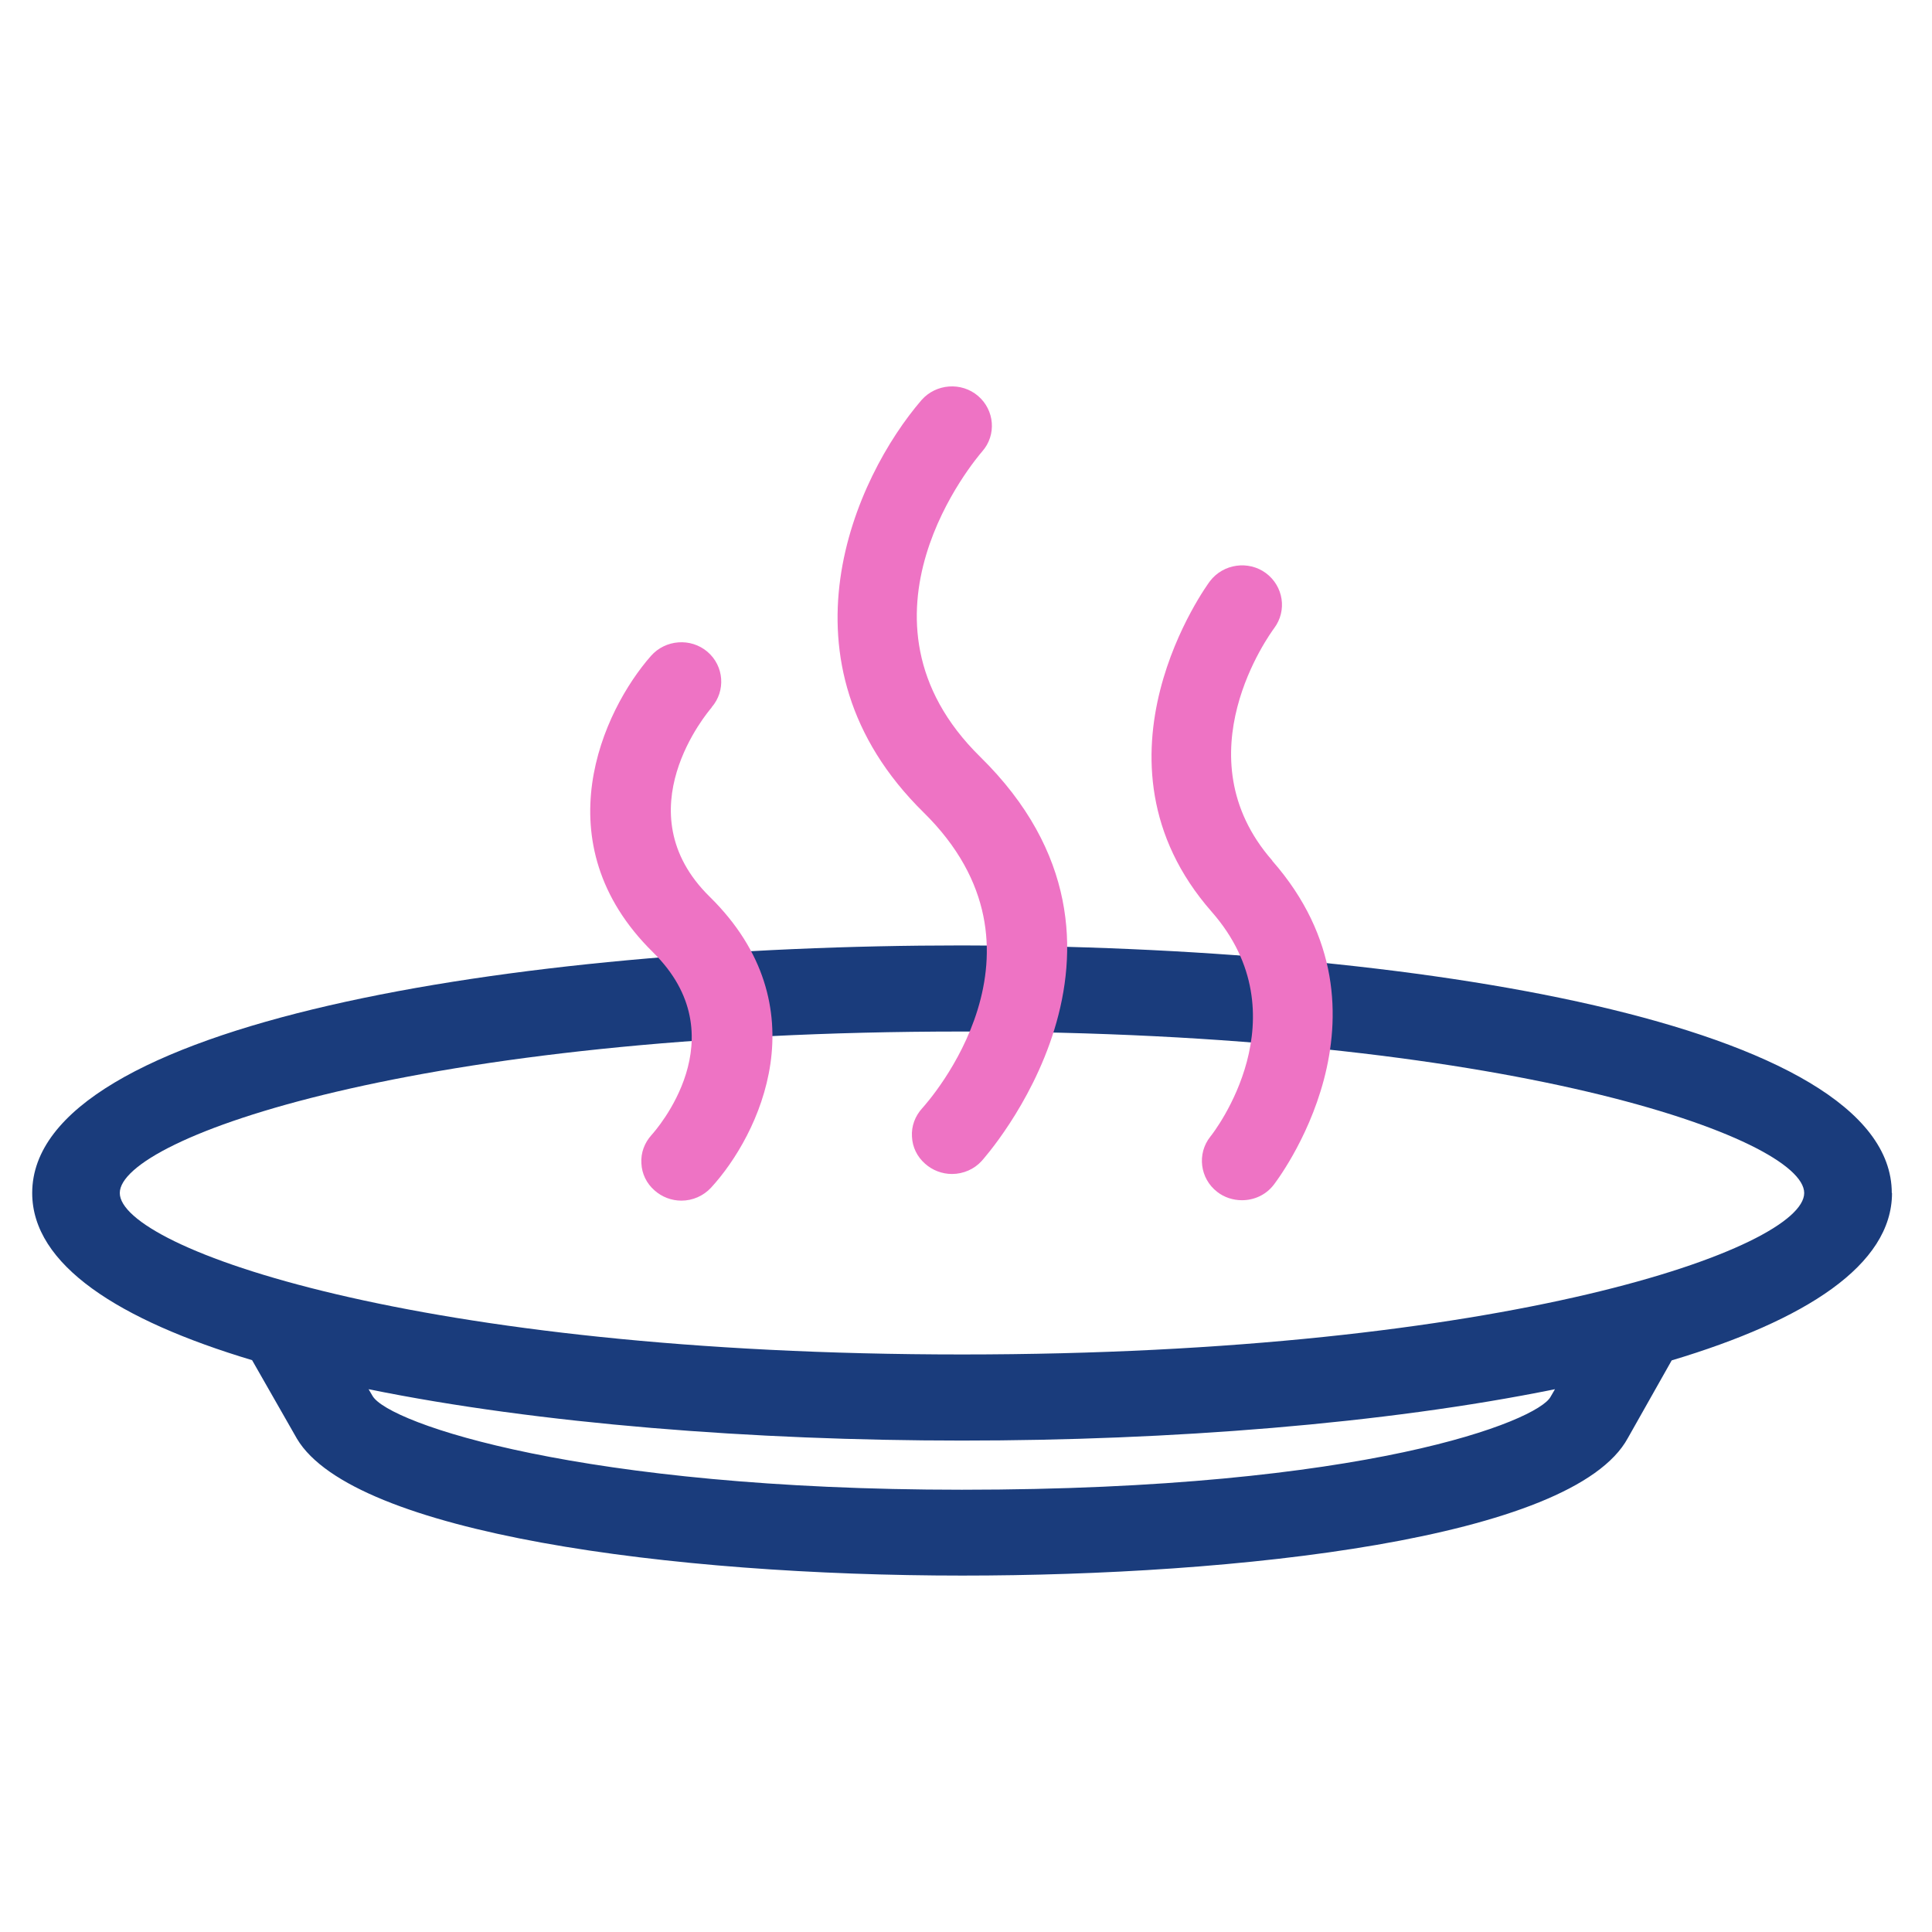
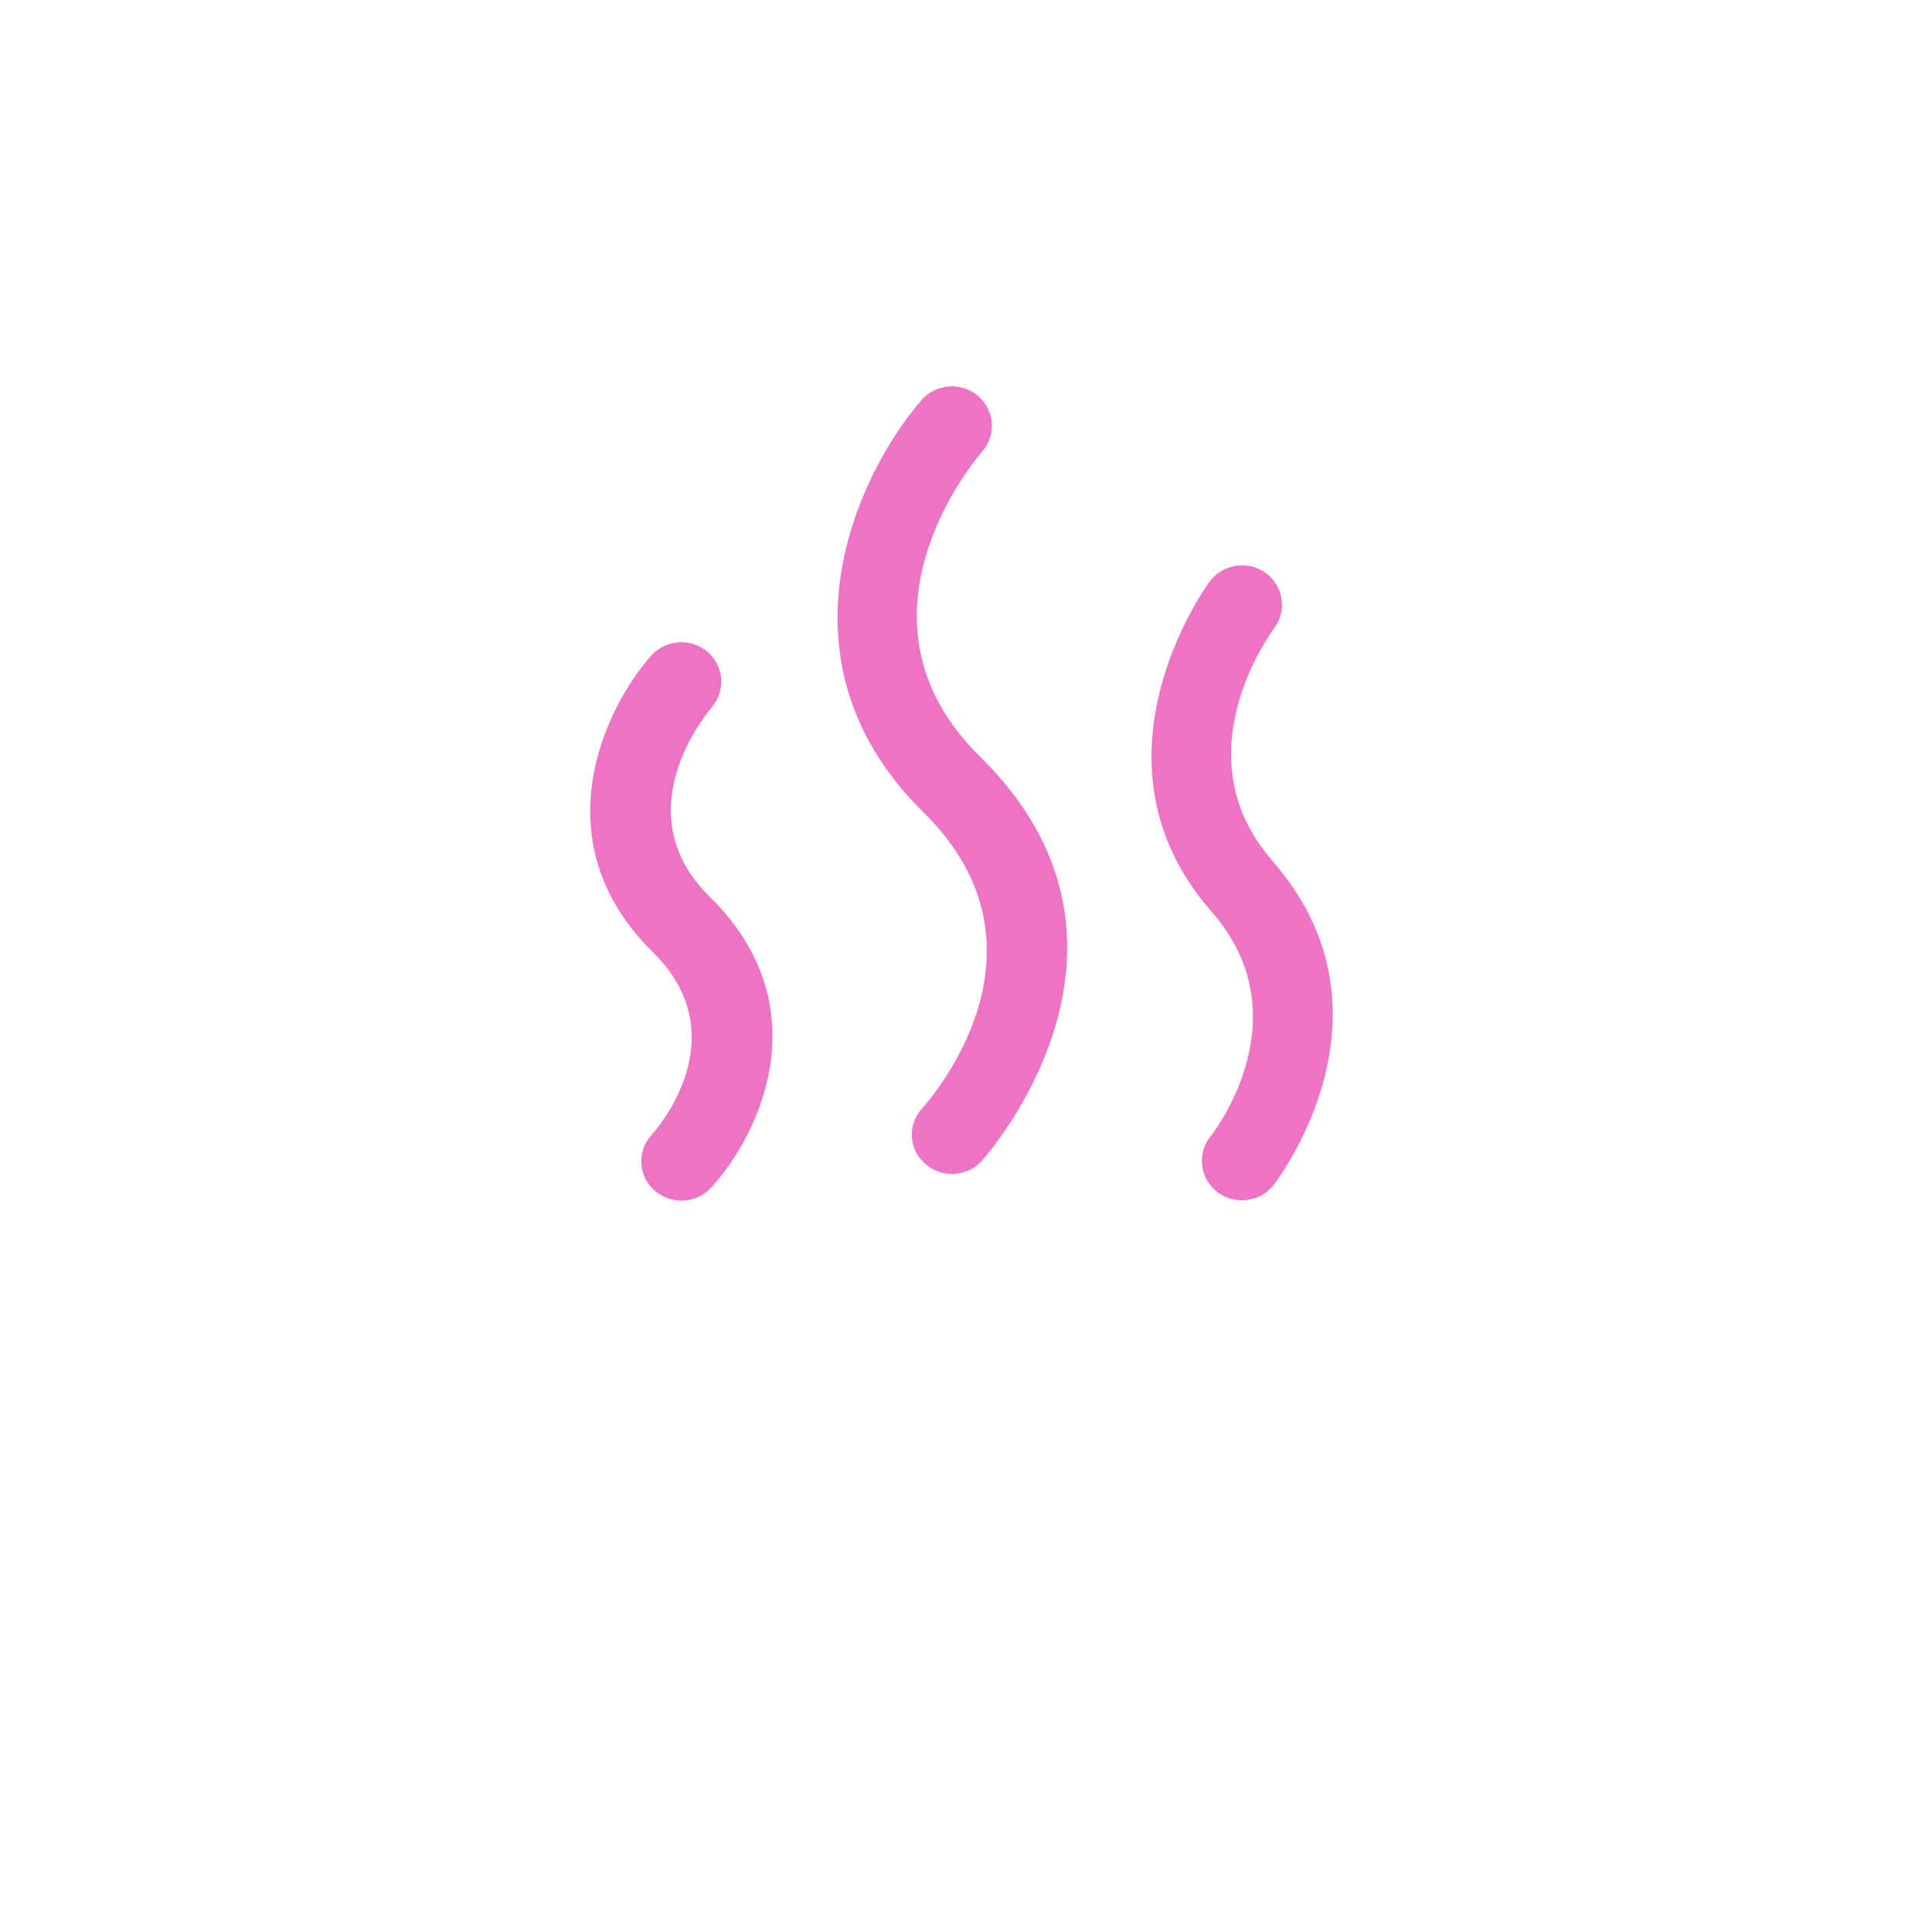
<svg xmlns="http://www.w3.org/2000/svg" width="60" height="60" viewBox="0 0 60 60" fill="none">
-   <path d="M58.751 37.05C58.751 31.77 43.782 29.361 29.876 29.361C15.97 29.361 1 31.77 1 37.05C1 39.282 3.686 40.999 7.829 42.241L9.224 44.684C10.977 47.622 20.858 48.931 29.883 48.931C38.355 48.931 48.85 47.812 50.556 44.657L51.916 42.248C56.066 41.006 58.758 39.289 58.758 37.05H58.751ZM29.876 44.738C36.318 44.738 42.988 44.222 48.291 43.143L48.153 43.381C47.752 44.12 42.477 46.265 29.869 46.265C18.076 46.265 12.075 44.209 11.571 43.354L11.447 43.143C16.75 44.222 23.42 44.738 29.869 44.738H29.876ZM29.876 42.064C12.952 42.064 3.72 38.753 3.72 37.05C3.72 35.346 12.952 32.035 29.876 32.035C46.799 32.035 56.031 35.346 56.031 37.05C56.031 38.753 46.799 42.064 29.876 42.064Z" fill="#1A3C7C" />
  <path d="M30.504 14.019C30.953 13.51 30.89 12.736 30.373 12.295C29.855 11.854 29.068 11.915 28.619 12.424C26.561 14.813 23.93 20.554 28.681 25.229C33.038 29.511 28.819 34.22 28.64 34.417C28.419 34.661 28.301 34.973 28.322 35.299C28.336 35.625 28.481 35.923 28.729 36.14C28.957 36.344 29.254 36.459 29.565 36.459C29.917 36.459 30.255 36.31 30.483 36.059C30.545 35.991 36.463 29.416 30.442 23.505C26.064 19.203 30.324 14.229 30.504 14.019Z" fill="#EE73C4" />
  <path d="M39.515 26.729C36.656 23.471 39.453 19.671 39.57 19.509C39.977 18.966 39.86 18.206 39.315 17.799C38.769 17.398 37.989 17.507 37.575 18.05C37.533 18.104 33.48 23.587 37.63 28.316C40.475 31.56 37.713 35.15 37.588 35.299C37.167 35.828 37.264 36.602 37.803 37.016C38.017 37.185 38.293 37.274 38.569 37.274C38.956 37.274 39.315 37.104 39.549 36.805C39.591 36.751 43.692 31.492 39.508 26.729H39.515Z" fill="#EE73C4" />
  <path d="M22.101 21.965C22.543 21.456 22.488 20.683 21.97 20.241C21.452 19.8 20.665 19.861 20.216 20.37C18.724 22.067 16.819 26.172 20.278 29.572C22.957 32.205 20.347 35.123 20.237 35.245C20.016 35.489 19.898 35.801 19.919 36.127C19.933 36.453 20.078 36.751 20.326 36.968C20.554 37.172 20.851 37.287 21.162 37.287C21.514 37.287 21.845 37.138 22.08 36.887C23.585 35.251 25.512 31.261 22.039 27.848C19.346 25.202 21.99 22.101 22.101 21.972V21.965Z" fill="#EE73C4" />
</svg>